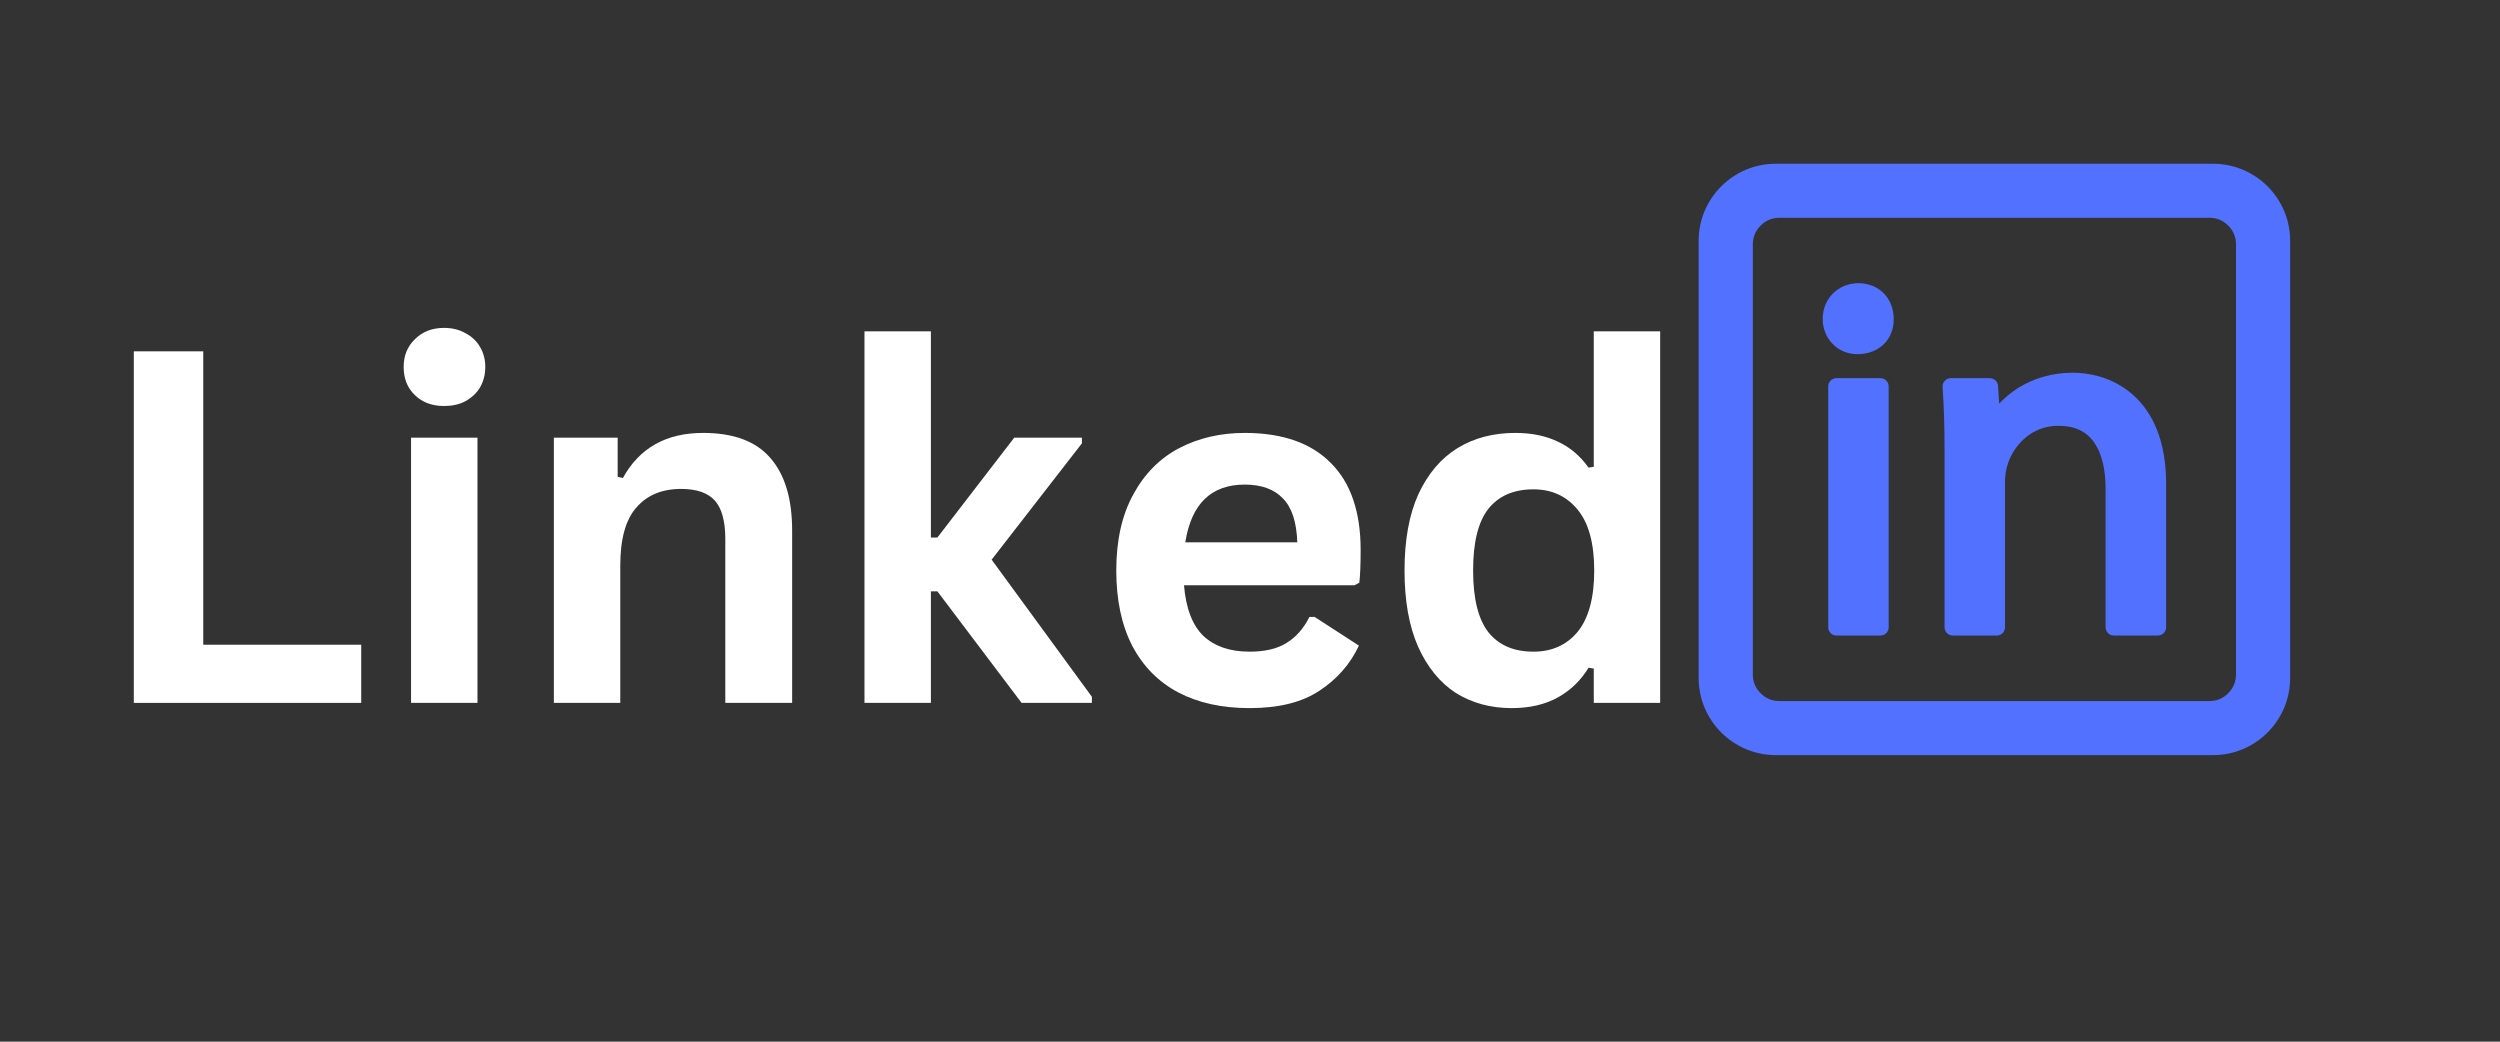
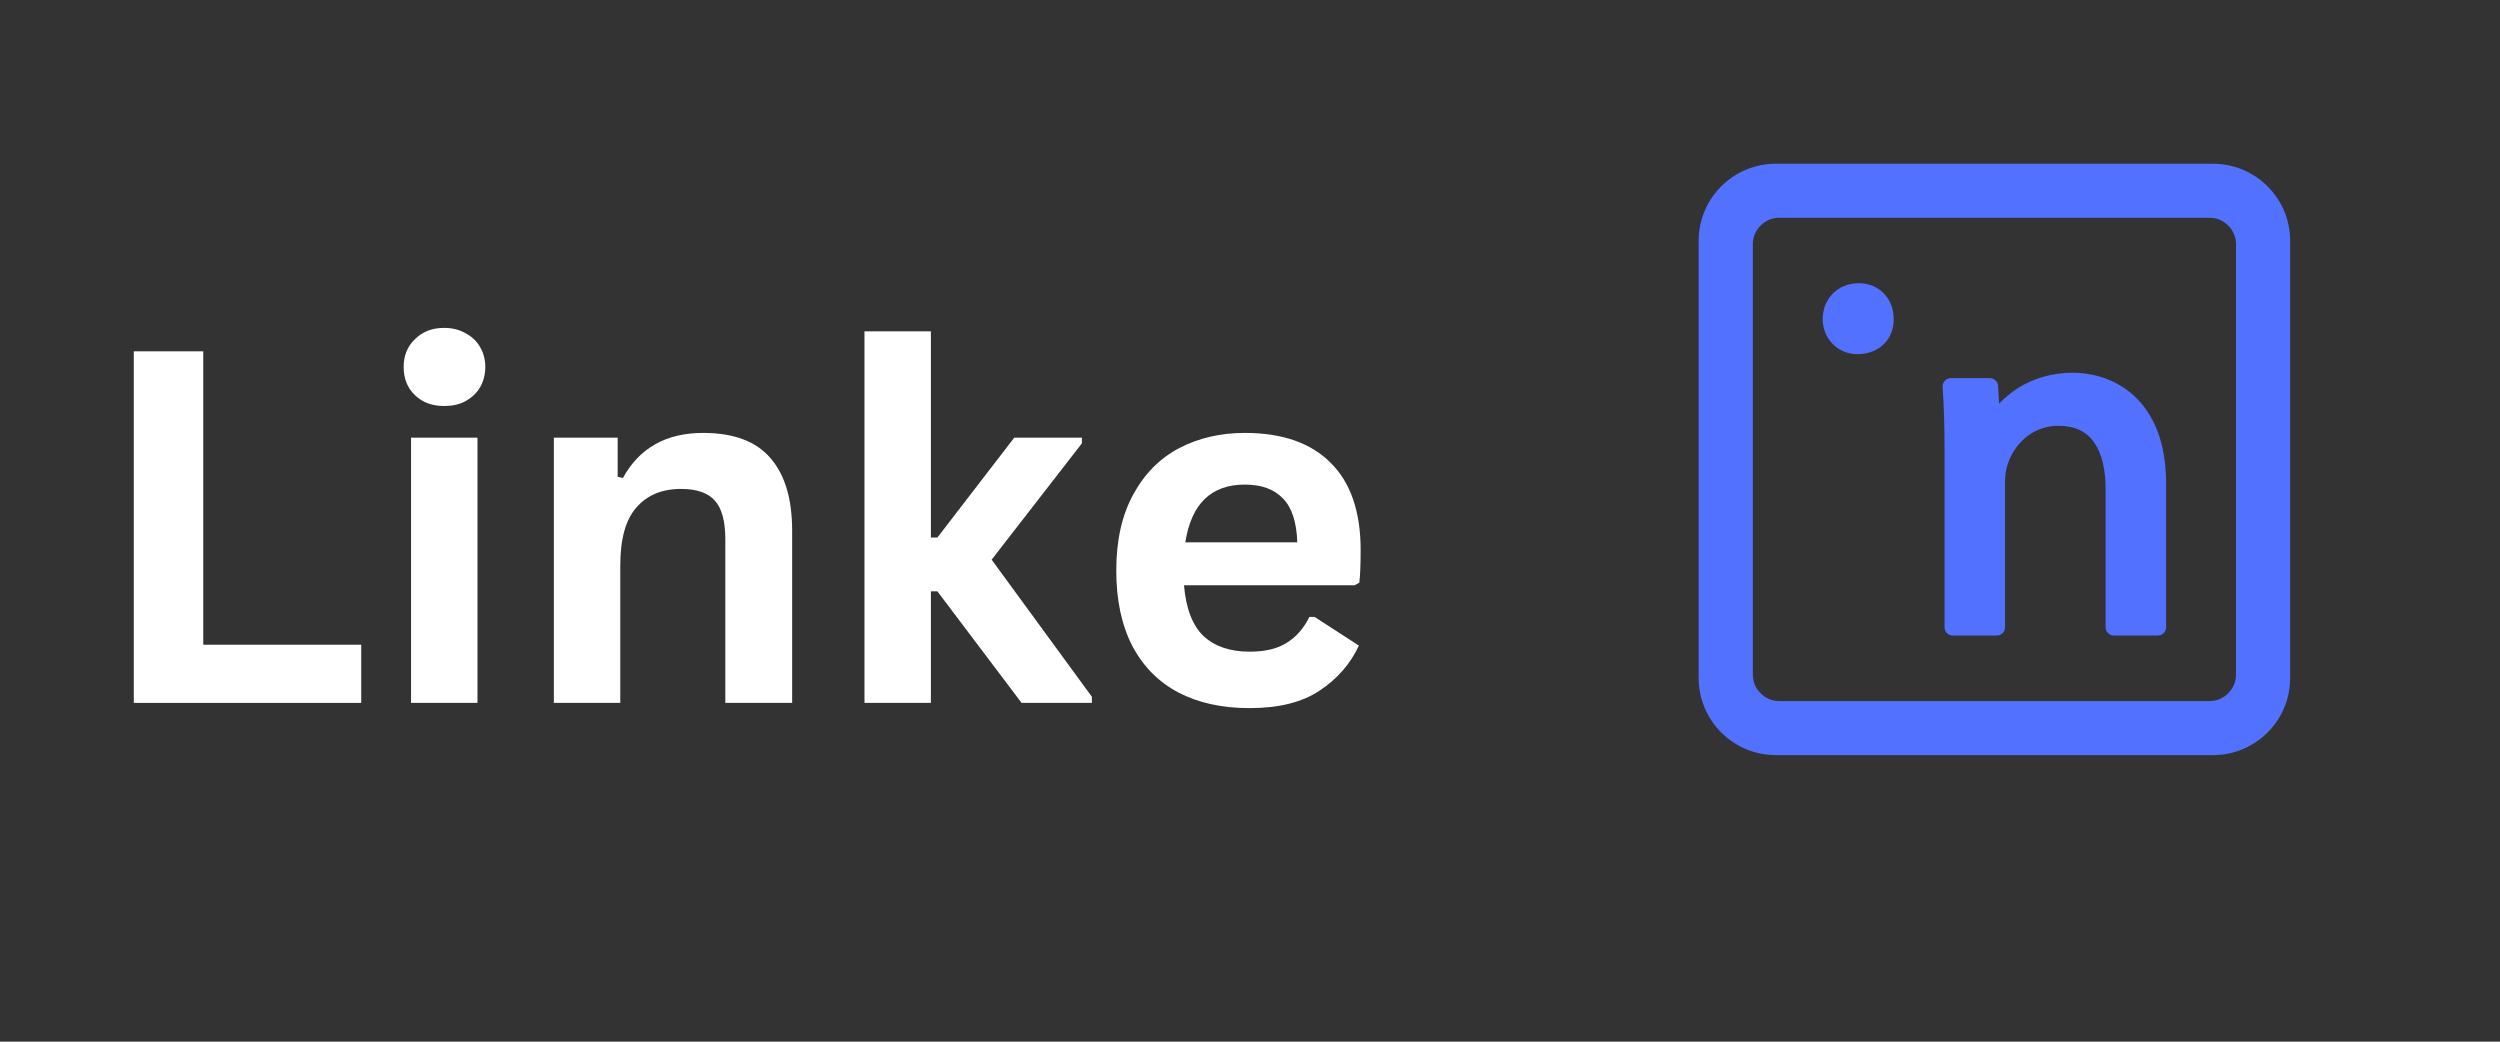
<svg xmlns="http://www.w3.org/2000/svg" width="120" viewBox="0 0 90 37.5" height="50" preserveAspectRatio="xMidYMid meet">
  <rect x="0" y="0" width="90" height="37.5" fill="#333333" stroke="none" />
  <defs>
    <g />
    <clipPath id="367ae488a2">
      <path d="M 61.152 5.895 L 82.617 5.895 L 82.617 27.355 L 61.152 27.355 Z M 61.152 5.895 " clip-rule="nonzero" />
    </clipPath>
  </defs>
  <g fill="#ffffff" fill-opacity="1">
    <g transform="translate(3.176, 25.304)">
      <g>
        <path d="M 4.141 -12.656 L 4.141 -2.094 L 9.828 -2.094 L 9.828 0 L 1.641 0 L 1.641 -12.656 Z M 4.141 -12.656 " />
      </g>
    </g>
  </g>
  <g fill="#ffffff" fill-opacity="1">
    <g transform="translate(13.423, 25.304)">
      <g>
        <path d="M 2.562 -10.688 C 2.133 -10.688 1.785 -10.816 1.516 -11.078 C 1.242 -11.336 1.109 -11.676 1.109 -12.094 C 1.109 -12.5 1.242 -12.832 1.516 -13.094 C 1.785 -13.363 2.133 -13.5 2.562 -13.5 C 2.852 -13.5 3.109 -13.438 3.328 -13.312 C 3.555 -13.195 3.734 -13.031 3.859 -12.812 C 3.984 -12.602 4.047 -12.363 4.047 -12.094 C 4.047 -11.82 3.984 -11.578 3.859 -11.359 C 3.734 -11.148 3.555 -10.984 3.328 -10.859 C 3.109 -10.742 2.852 -10.688 2.562 -10.688 Z M 1.375 0 L 1.375 -9.547 L 3.766 -9.547 L 3.766 0 Z M 1.375 0 " />
      </g>
    </g>
  </g>
  <g fill="#ffffff" fill-opacity="1">
    <g transform="translate(18.564, 25.304)">
      <g>
        <path d="M 1.375 0 L 1.375 -9.547 L 3.672 -9.547 L 3.672 -8.141 L 3.859 -8.094 C 4.453 -9.176 5.414 -9.719 6.75 -9.719 C 7.852 -9.719 8.66 -9.414 9.172 -8.812 C 9.691 -8.219 9.953 -7.348 9.953 -6.203 L 9.953 0 L 7.547 0 L 7.547 -5.906 C 7.547 -6.539 7.422 -7 7.172 -7.281 C 6.922 -7.562 6.516 -7.703 5.953 -7.703 C 5.266 -7.703 4.727 -7.477 4.344 -7.031 C 3.957 -6.594 3.766 -5.895 3.766 -4.938 L 3.766 0 Z M 1.375 0 " />
      </g>
    </g>
  </g>
  <g fill="#ffffff" fill-opacity="1">
    <g transform="translate(29.746, 25.304)">
      <g>
        <path d="M 1.375 0 L 1.375 -13.375 L 3.766 -13.375 L 3.766 -5.953 L 4 -5.953 L 6.766 -9.547 L 9.203 -9.547 L 9.203 -9.344 L 5.953 -5.156 L 9.562 -0.219 L 9.562 0 L 7.031 0 L 4 -4.016 L 3.766 -4.016 L 3.766 0 Z M 1.375 0 " />
      </g>
    </g>
  </g>
  <g fill="#ffffff" fill-opacity="1">
    <g transform="translate(39.327, 25.304)">
      <g>
        <path d="M 9.438 -4.234 L 3.297 -4.234 C 3.367 -3.398 3.602 -2.789 4 -2.406 C 4.406 -2.031 4.957 -1.844 5.656 -1.844 C 6.207 -1.844 6.648 -1.945 6.984 -2.156 C 7.328 -2.363 7.602 -2.676 7.812 -3.094 L 8 -3.094 L 9.594 -2.062 C 9.281 -1.395 8.805 -0.852 8.172 -0.438 C 7.547 -0.02 6.707 0.188 5.656 0.188 C 4.664 0.188 3.812 0 3.094 -0.375 C 2.383 -0.75 1.832 -1.305 1.438 -2.047 C 1.051 -2.797 0.859 -3.703 0.859 -4.766 C 0.859 -5.848 1.062 -6.758 1.469 -7.5 C 1.875 -8.25 2.426 -8.805 3.125 -9.172 C 3.82 -9.535 4.609 -9.719 5.484 -9.719 C 6.836 -9.719 7.867 -9.359 8.578 -8.641 C 9.297 -7.93 9.656 -6.883 9.656 -5.5 C 9.656 -5 9.641 -4.609 9.609 -4.328 Z M 7.375 -5.781 C 7.352 -6.508 7.18 -7.035 6.859 -7.359 C 6.547 -7.691 6.086 -7.859 5.484 -7.859 C 4.273 -7.859 3.562 -7.164 3.344 -5.781 Z M 7.375 -5.781 " />
      </g>
    </g>
  </g>
  <g fill="#ffffff" fill-opacity="1">
    <g transform="translate(49.704, 25.304)">
      <g>
-         <path d="M 4.719 0.188 C 3.957 0.188 3.285 0.004 2.703 -0.359 C 2.129 -0.734 1.676 -1.289 1.344 -2.031 C 1.02 -2.77 0.859 -3.68 0.859 -4.766 C 0.859 -5.859 1.023 -6.773 1.359 -7.516 C 1.703 -8.254 2.172 -8.805 2.766 -9.172 C 3.359 -9.535 4.051 -9.719 4.844 -9.719 C 5.438 -9.719 5.945 -9.613 6.375 -9.406 C 6.812 -9.207 7.18 -8.895 7.484 -8.469 L 7.672 -8.5 L 7.672 -13.375 L 10.062 -13.375 L 10.062 0 L 7.672 0 L 7.672 -1.234 L 7.484 -1.266 C 7.211 -0.816 6.848 -0.461 6.391 -0.203 C 5.93 0.055 5.375 0.188 4.719 0.188 Z M 5.5 -1.844 C 6.164 -1.844 6.695 -2.082 7.094 -2.562 C 7.488 -3.051 7.688 -3.785 7.688 -4.766 C 7.688 -5.742 7.488 -6.473 7.094 -6.953 C 6.695 -7.441 6.164 -7.688 5.5 -7.688 C 4.789 -7.688 4.25 -7.453 3.875 -6.984 C 3.508 -6.516 3.328 -5.773 3.328 -4.766 C 3.328 -3.766 3.508 -3.023 3.875 -2.547 C 4.25 -2.078 4.789 -1.844 5.5 -1.844 Z M 5.5 -1.844 " />
-       </g>
+         </g>
    </g>
  </g>
-   <path fill="#5271ff" d="M 66.117 13.613 L 67.691 13.613 C 67.773 13.613 67.848 13.645 67.906 13.703 C 67.965 13.762 67.992 13.832 67.992 13.918 L 67.992 22.578 C 67.992 22.66 67.965 22.734 67.906 22.793 C 67.848 22.852 67.773 22.879 67.691 22.879 L 66.117 22.879 C 66.035 22.879 65.961 22.852 65.902 22.793 C 65.844 22.734 65.816 22.66 65.816 22.578 L 65.816 13.918 C 65.816 13.832 65.844 13.762 65.902 13.703 C 65.961 13.645 66.035 13.613 66.117 13.613 Z M 66.117 13.613 " fill-opacity="1" fill-rule="nonzero" />
-   <path fill="#5271ff" d="M 68.172 11.477 C 68.172 10.734 67.637 10.195 66.906 10.195 C 66.172 10.195 65.617 10.75 65.617 11.484 C 65.617 11.824 65.742 12.141 65.969 12.375 C 66.199 12.617 66.52 12.75 66.867 12.75 C 67.254 12.75 67.598 12.617 67.84 12.367 C 68.062 12.137 68.18 11.82 68.172 11.484 C 68.172 11.48 68.172 11.48 68.172 11.477 Z M 68.172 11.477 " fill-opacity="1" fill-rule="nonzero" />
+   <path fill="#5271ff" d="M 68.172 11.477 C 68.172 10.734 67.637 10.195 66.906 10.195 C 66.172 10.195 65.617 10.75 65.617 11.484 C 65.617 11.824 65.742 12.141 65.969 12.375 C 66.199 12.617 66.52 12.75 66.867 12.75 C 67.254 12.75 67.598 12.617 67.84 12.367 C 68.062 12.137 68.18 11.82 68.172 11.484 C 68.172 11.48 68.172 11.48 68.172 11.477 Z " fill-opacity="1" fill-rule="nonzero" />
  <path fill="#5271ff" d="M 76.797 14.223 C 76.016 13.523 75.094 13.418 74.617 13.418 C 73.902 13.418 73.223 13.609 72.648 13.969 C 72.398 14.129 72.172 14.316 71.969 14.531 L 71.93 13.898 C 71.926 13.816 71.895 13.75 71.836 13.695 C 71.777 13.641 71.707 13.613 71.629 13.613 L 70.234 13.613 C 70.145 13.613 70.07 13.645 70.012 13.711 C 69.953 13.773 69.926 13.852 69.934 13.938 C 69.98 14.602 70.004 15.293 70.004 16.262 L 70.004 22.578 C 70.004 22.66 70.031 22.734 70.09 22.793 C 70.148 22.852 70.223 22.879 70.305 22.879 L 71.879 22.879 C 71.961 22.879 72.035 22.852 72.094 22.793 C 72.152 22.734 72.18 22.66 72.18 22.578 L 72.18 17.371 C 72.18 17.125 72.215 16.895 72.27 16.738 C 72.273 16.734 72.273 16.73 72.273 16.727 C 72.488 16.031 73.133 15.328 74.098 15.328 C 74.695 15.328 75.125 15.531 75.406 15.953 C 75.664 16.332 75.801 16.895 75.801 17.586 L 75.801 22.578 C 75.801 22.66 75.828 22.734 75.891 22.793 C 75.949 22.852 76.02 22.879 76.102 22.879 L 77.676 22.879 C 77.762 22.879 77.832 22.852 77.891 22.793 C 77.949 22.734 77.98 22.66 77.98 22.578 L 77.98 17.406 C 77.98 16.668 77.867 16.016 77.648 15.465 C 77.449 14.969 77.164 14.551 76.797 14.223 Z M 76.797 14.223 " fill-opacity="1" fill-rule="nonzero" />
  <g clip-path="url(#367ae488a2)">
    <path fill="#5271ff" d="M 79.672 5.895 L 63.926 5.895 C 62.398 5.895 61.152 7.137 61.152 8.664 L 61.152 24.41 C 61.152 25.941 62.398 27.184 63.926 27.184 L 79.672 27.184 C 81.199 27.184 82.445 25.941 82.445 24.41 L 82.445 8.664 C 82.445 7.137 81.199 5.895 79.672 5.895 Z M 80.496 8.801 L 80.496 24.277 C 80.496 24.543 80.402 24.77 80.215 24.957 C 80.027 25.145 79.805 25.238 79.539 25.238 L 64.059 25.238 C 63.793 25.238 63.57 25.145 63.383 24.957 C 63.195 24.77 63.102 24.543 63.102 24.277 L 63.102 8.801 C 63.102 8.535 63.195 8.309 63.383 8.121 C 63.57 7.934 63.793 7.84 64.059 7.84 L 79.539 7.84 C 79.805 7.84 80.027 7.934 80.215 8.121 C 80.402 8.309 80.496 8.535 80.496 8.801 Z M 80.496 8.801 " fill-opacity="1" fill-rule="nonzero" />
  </g>
</svg>